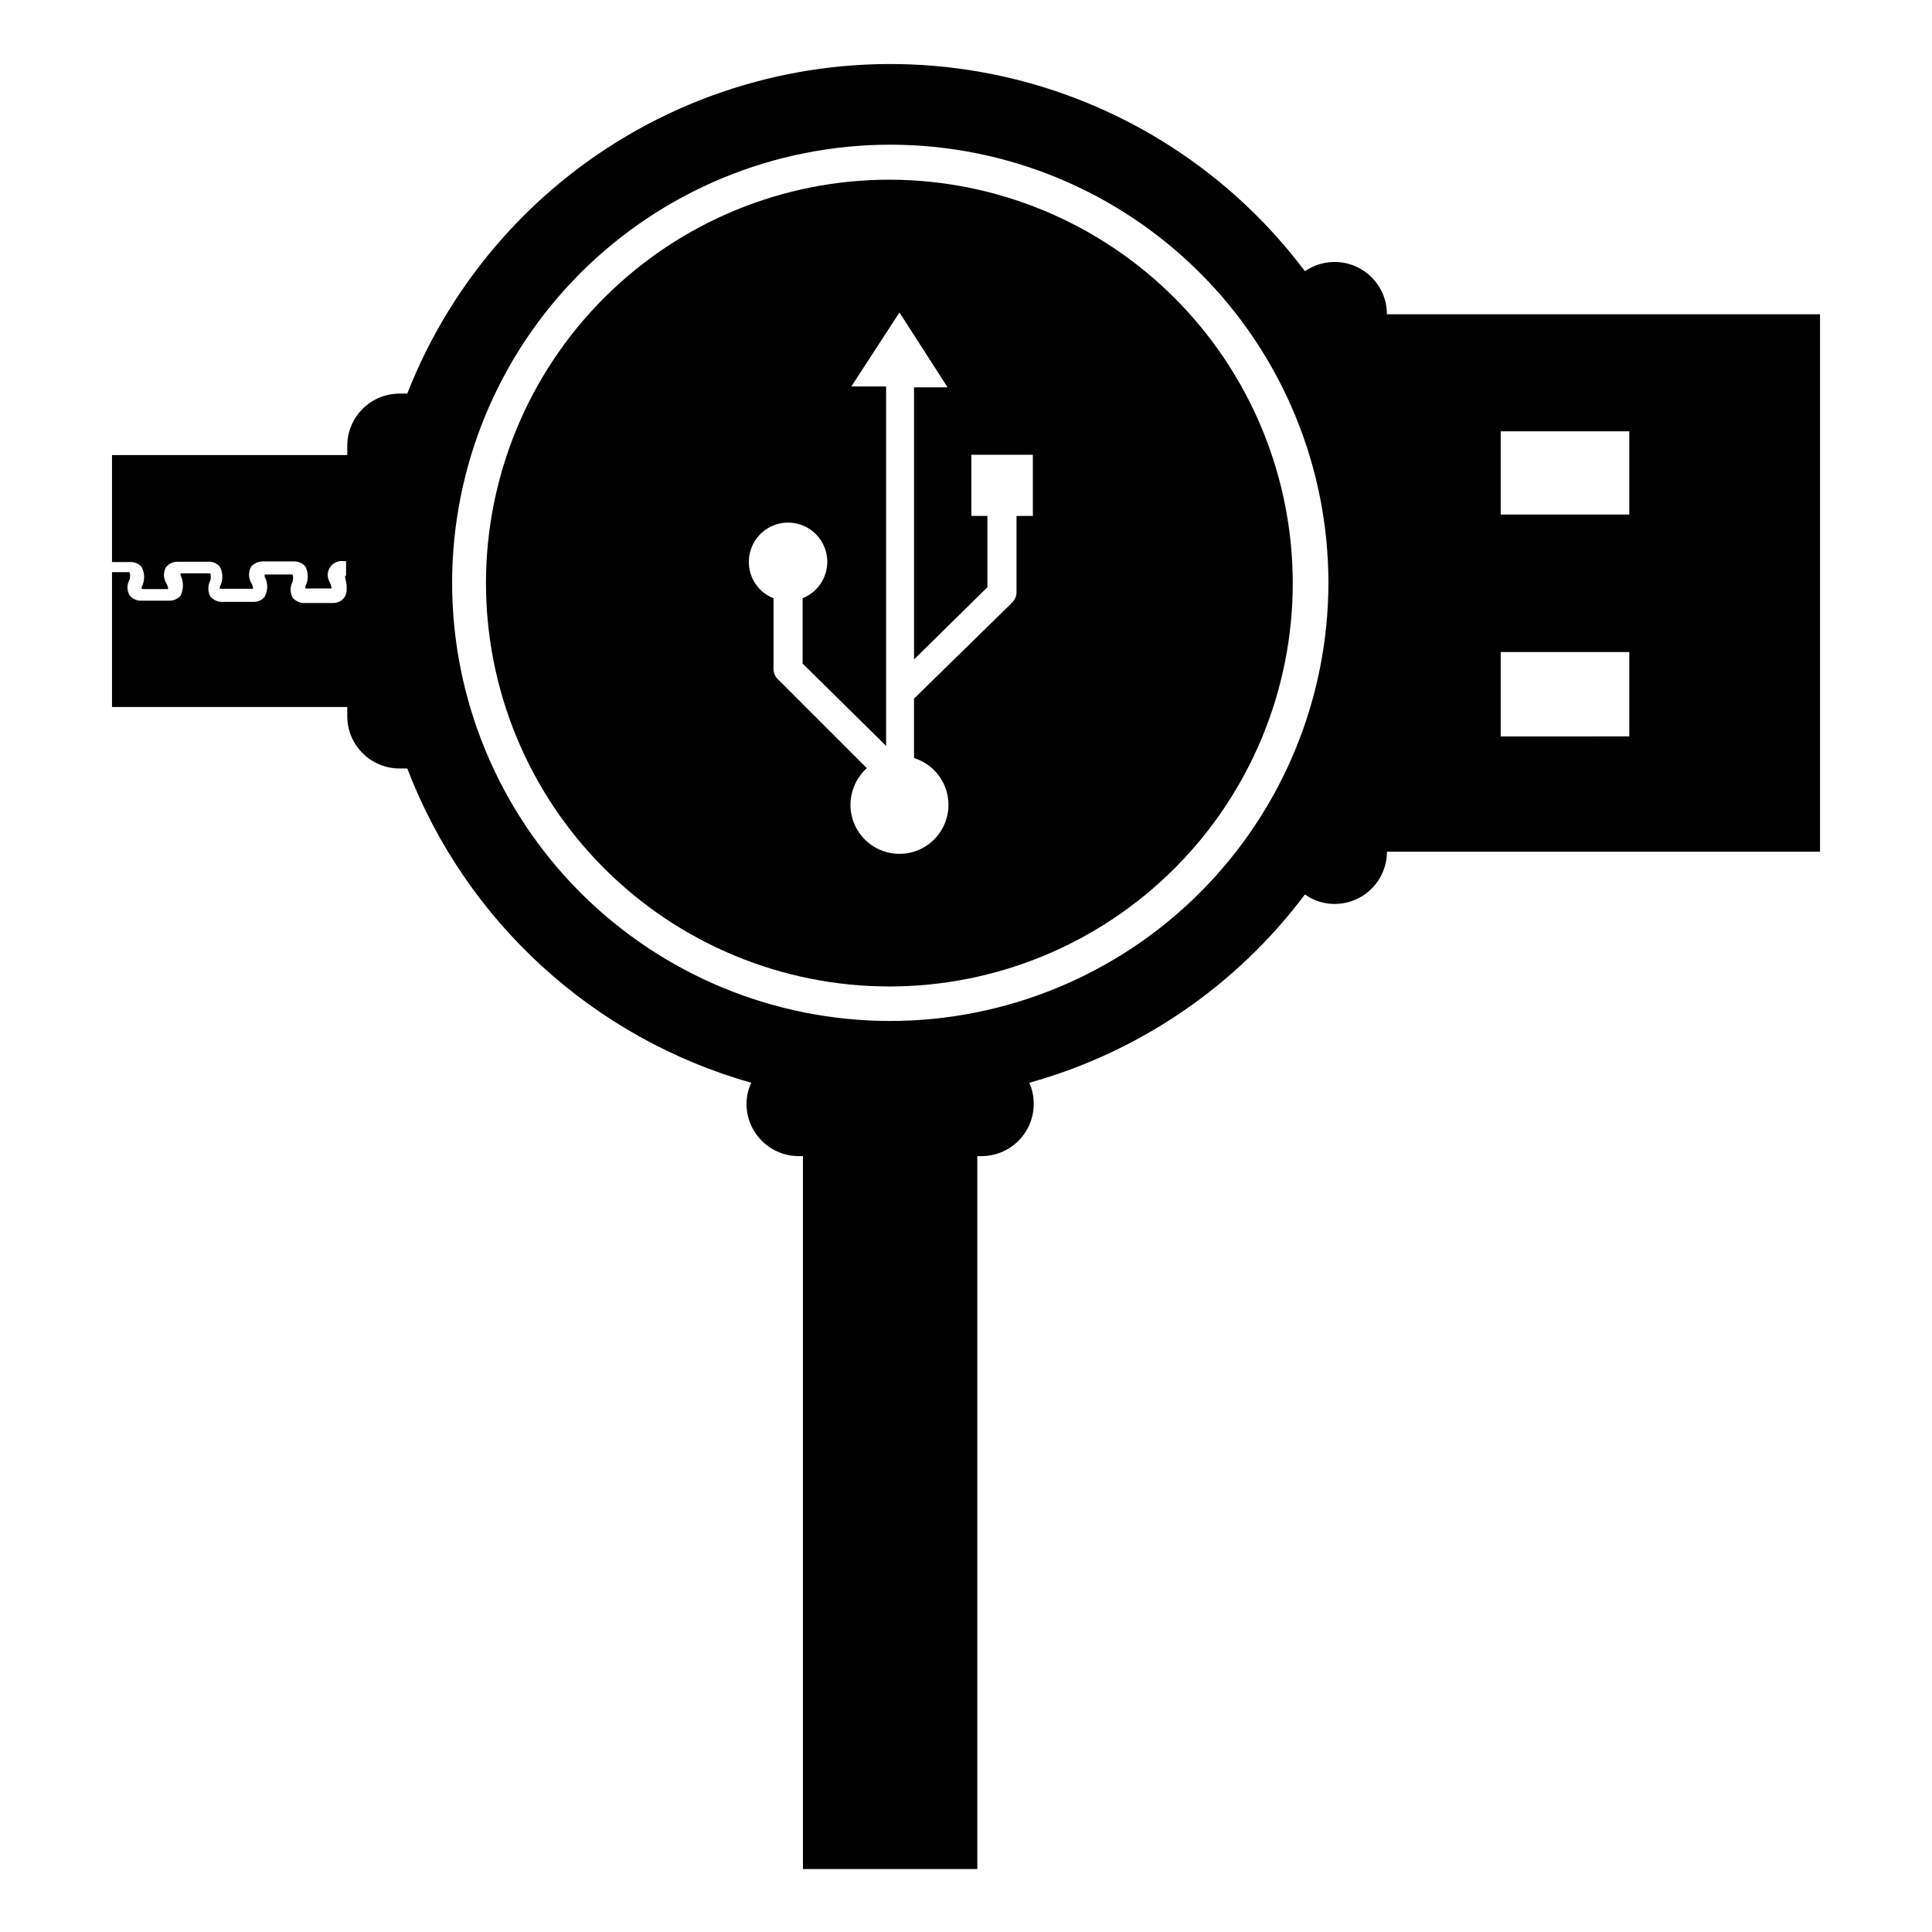
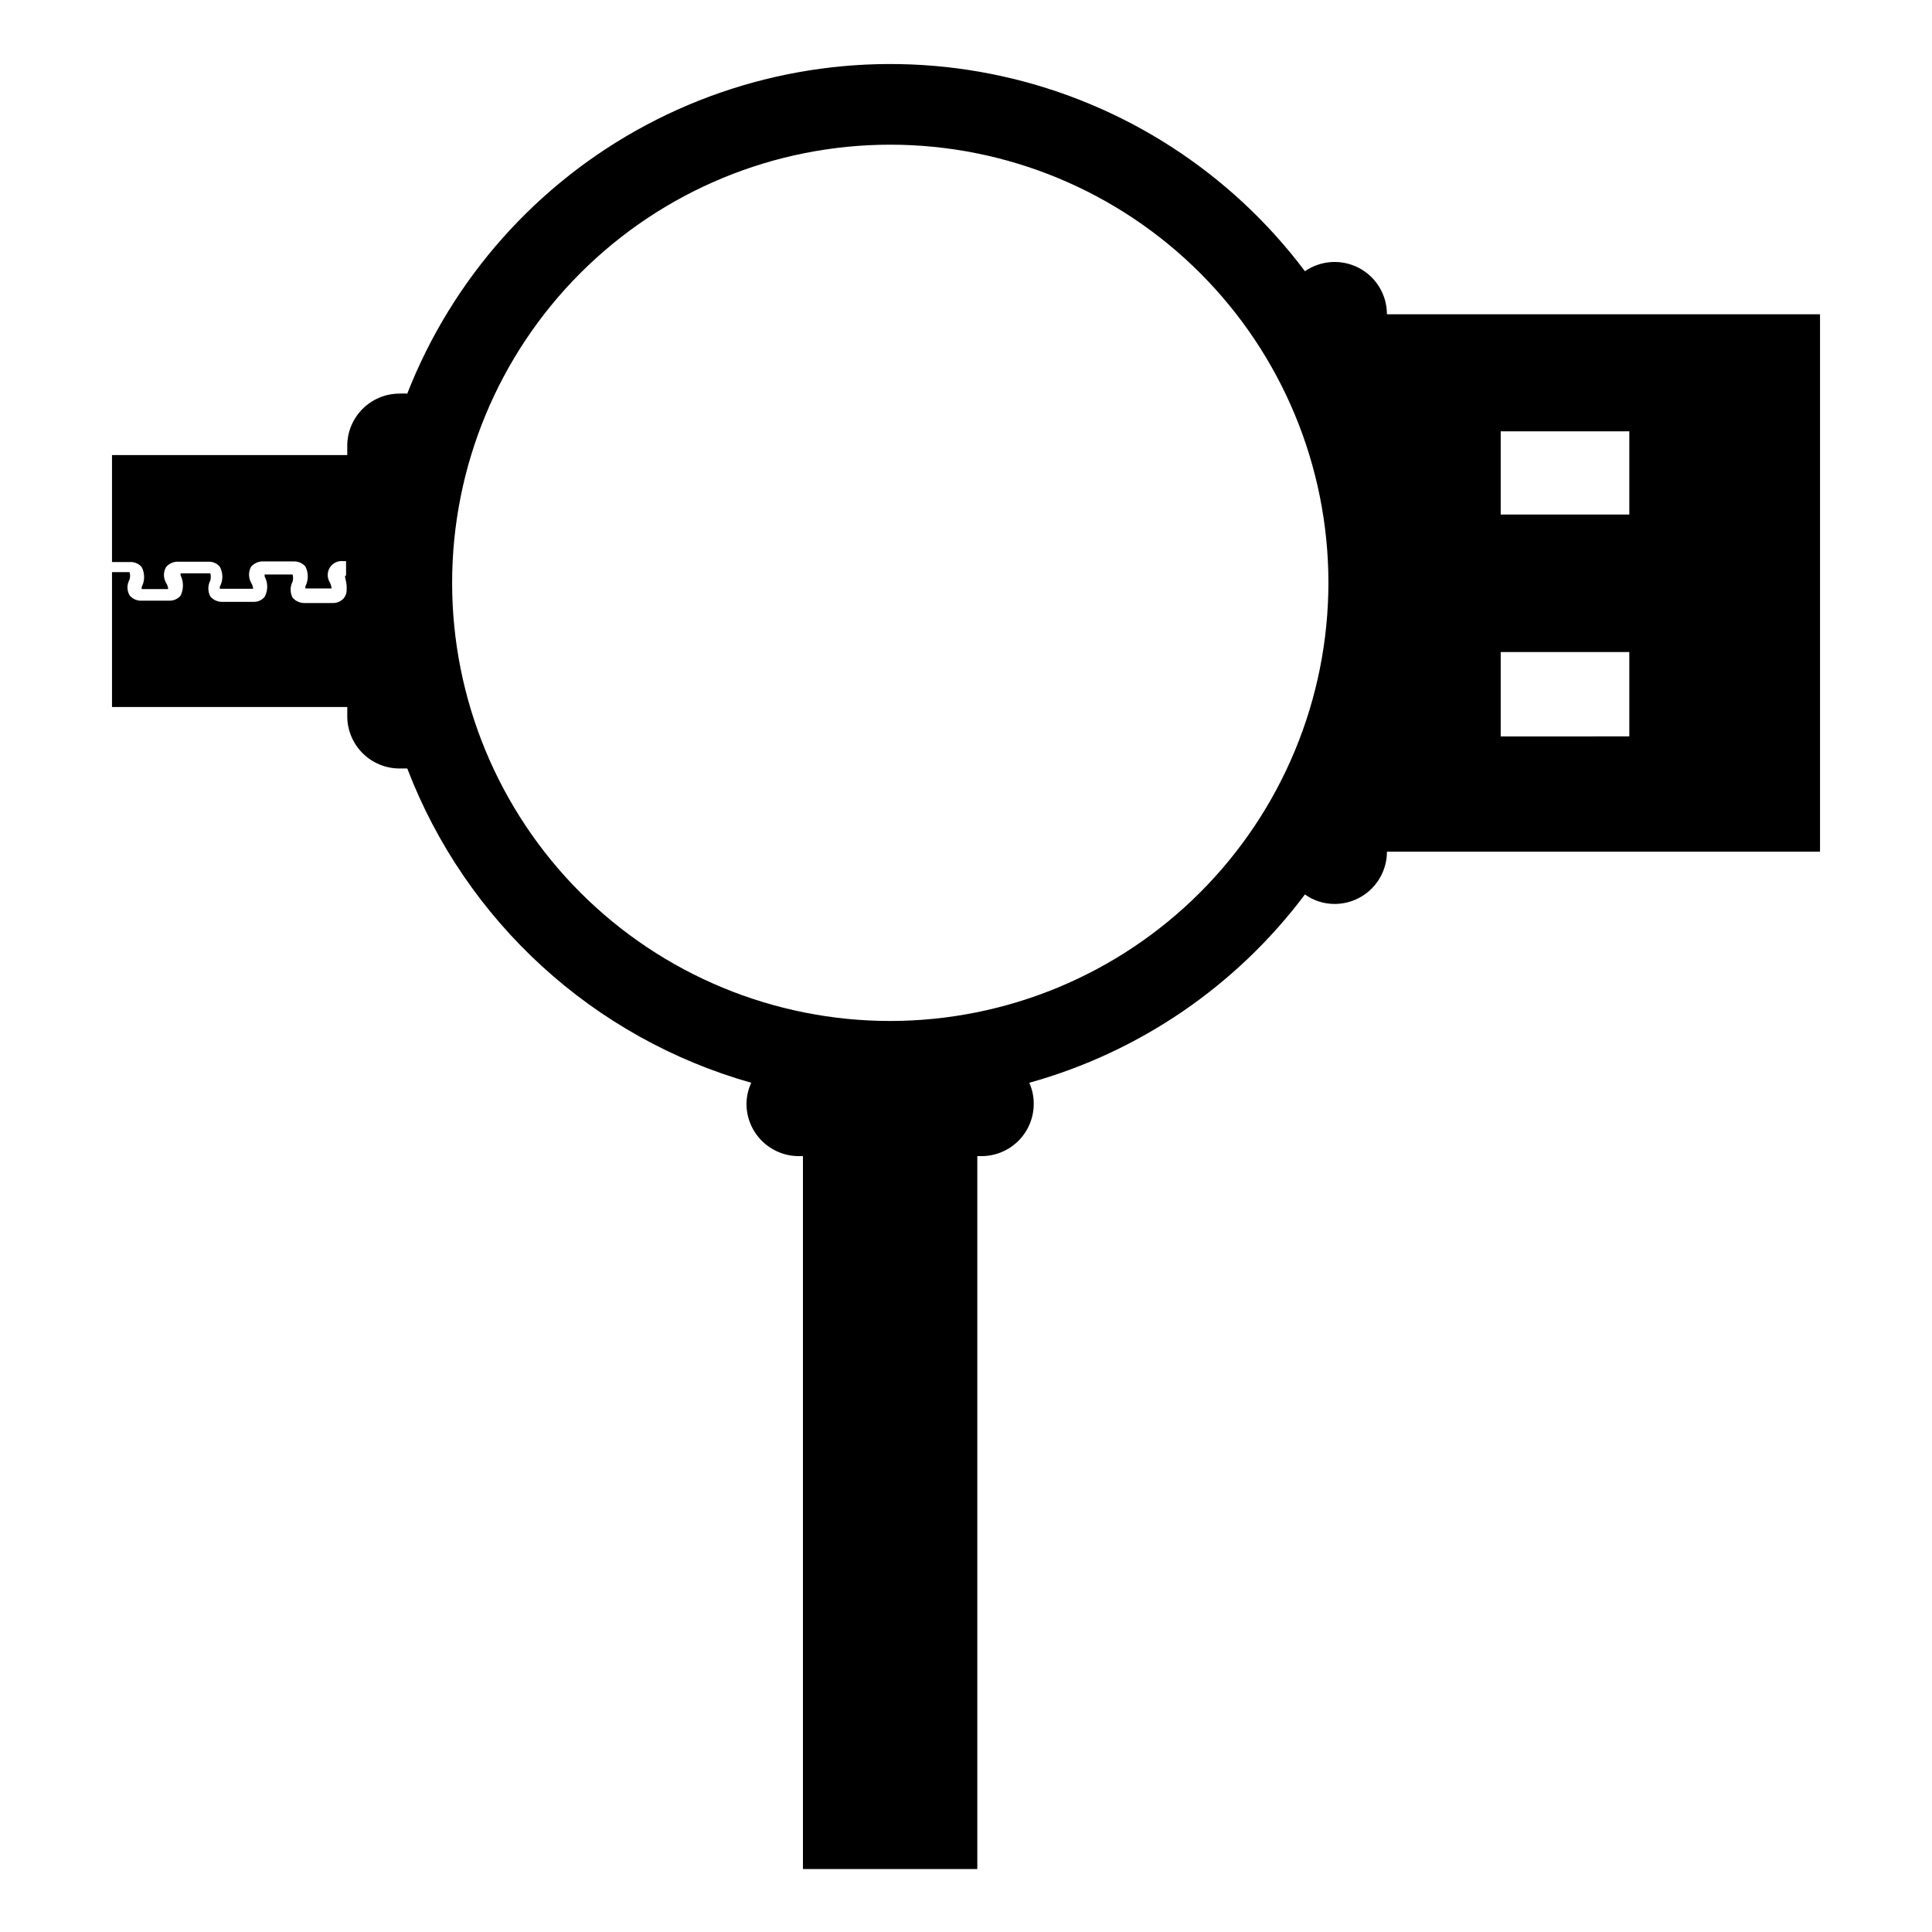
<svg xmlns="http://www.w3.org/2000/svg" fill="#000000" width="800px" height="800px" version="1.1" viewBox="144 144 512 512">
  <g>
    <path d="m511.55 227.29c0.004-5.152-2.852-9.883-7.414-12.277-4.559-2.394-10.074-2.062-14.316 0.863-19.688-26.215-48.098-44.531-80.102-51.641-32.004-7.106-65.496-2.539-94.434 12.875-28.934 15.418-51.402 40.668-63.355 71.199-0.684-0.039-1.363-0.039-2.047 0-7.652 0-13.855 6.203-13.855 13.855v2.441h-62.344v28.336h4.801c1.172-0.043 2.305 0.449 3.07 1.34 0.852 1.652 0.852 3.621 0 5.273v0.551h7.008s0-0.789-0.551-1.652h-0.004c-0.746-1.289-0.746-2.883 0-4.172 0.836-0.992 2.094-1.52 3.387-1.418h7.871c1.152-0.055 2.266 0.441 2.992 1.34 0.895 1.645 0.895 3.629 0 5.273v0.551h8.816s0-0.789-0.551-1.652c-0.699-1.305-0.699-2.871 0-4.172 0.867-0.992 2.148-1.52 3.465-1.418h7.871c1.172-0.043 2.305 0.449 3.07 1.34 0.852 1.652 0.852 3.617 0 5.273v0.551h6.926s0-0.789-0.473-1.652c-0.734-1.215-0.711-2.738 0.059-3.93 0.773-1.191 2.156-1.836 3.562-1.66h0.707v3.856h-0.234c-0.023 0.184-0.023 0.371 0 0.551 0.191 0.699 0.324 1.41 0.395 2.129v0.945-0.004c0.035 0.82-0.215 1.629-0.707 2.285-0.762 0.898-1.895 1.395-3.07 1.336h-7.086c-1.312 0.102-2.598-0.422-3.465-1.414-0.699-1.332-0.699-2.922 0-4.254 0.164-0.617 0.164-1.27 0-1.887h-7.398c-0.027 0.184-0.027 0.367 0 0.551 0.895 1.672 0.895 3.68 0 5.352-0.727 0.898-1.84 1.395-2.992 1.34h-7.949c-1.316 0.113-2.606-0.414-3.465-1.418-0.699-1.332-0.699-2.922 0-4.25 0.164-0.621 0.164-1.27 0-1.891h-7.871c-0.027 0.184-0.027 0.367 0 0.551 0.816 1.691 0.816 3.664 0 5.356-0.762 0.898-1.895 1.395-3.07 1.336h-7.086c-1.293 0.117-2.559-0.414-3.383-1.418-0.73-1.293-0.73-2.875 0-4.172 0.203-0.637 0.203-1.328 0-1.965h-4.644v35.738h62.348v2.441l-0.004-0.004c0 3.676 1.461 7.199 4.059 9.797 2.598 2.602 6.121 4.059 9.797 4.059h2.047c15.547 40.59 49.336 71.461 91.156 83.289-0.812 1.75-1.242 3.656-1.258 5.586 0 3.676 1.461 7.199 4.059 9.797 2.598 2.598 6.121 4.059 9.797 4.059h1.102v188.93h46.207v-188.93h1.105c3.672 0 7.195-1.461 9.797-4.059 2.598-2.598 4.055-6.121 4.055-9.797 0.012-1.926-0.391-3.832-1.18-5.586 29.191-8.121 54.875-25.668 73.051-49.91 2.293 1.648 5.051 2.531 7.875 2.519 3.672 0 7.199-1.461 9.797-4.059 2.598-2.598 4.059-6.121 4.059-9.797h114.77v-142.41zm-131.62 187.28c-30.797 0-60.328-12.234-82.105-34.008-21.773-21.777-34.008-51.309-34.008-82.105 0-30.793 12.234-60.328 34.008-82.105 21.777-21.773 51.309-34.008 82.105-34.008 30.793 0 60.328 12.234 82.102 34.008 21.777 21.777 34.012 51.312 34.012 82.105-0.023 30.789-12.262 60.309-34.035 82.082-21.77 21.77-51.289 34.008-82.078 34.031zm161.77-156.26h34.086v22.043h-34.086zm0 58.488h34.086v22.355l-34.086 0.004z" />
-     <path d="m379.93 191.62c-28.371-0.062-55.602 11.156-75.699 31.184-20.094 20.023-31.406 47.219-31.441 75.59-0.035 28.367 11.211 55.59 31.258 75.664 20.043 20.078 47.25 31.359 75.621 31.367 28.367 0.008 55.578-11.262 75.633-31.328 20.059-20.066 31.316-47.281 31.293-75.652-0.039-28.293-11.285-55.414-31.277-75.434-19.988-20.02-47.098-31.305-75.387-31.391zm37.785 89.109-4.328 0.004v20.23c-0.023 1.035-0.449 2.023-1.184 2.754l-25.977 25.426v15.746c4.68 1.457 8.145 5.426 8.953 10.262 0.809 4.836-1.176 9.715-5.129 12.613-3.953 2.902-9.203 3.328-13.57 1.105-4.371-2.223-7.117-6.719-7.102-11.621 0.031-3.691 1.602-7.199 4.332-9.684l-23.617-23.617c-0.707-0.707-1.105-1.672-1.102-2.676v-18.734c-3.961-1.535-6.559-5.356-6.535-9.605-0.016-3.848 2.098-7.391 5.492-9.207 3.394-1.816 7.516-1.605 10.707 0.547s4.934 5.891 4.523 9.719c-0.406 3.828-2.898 7.117-6.473 8.547v17.32l22.121 21.805v-95.254h-9.211l12.75-19.602 12.754 19.836-8.895 0.004v72.109l19.445-19.129v-18.895h-4.25l-0.004-16.219h16.297z" />
  </g>
</svg>